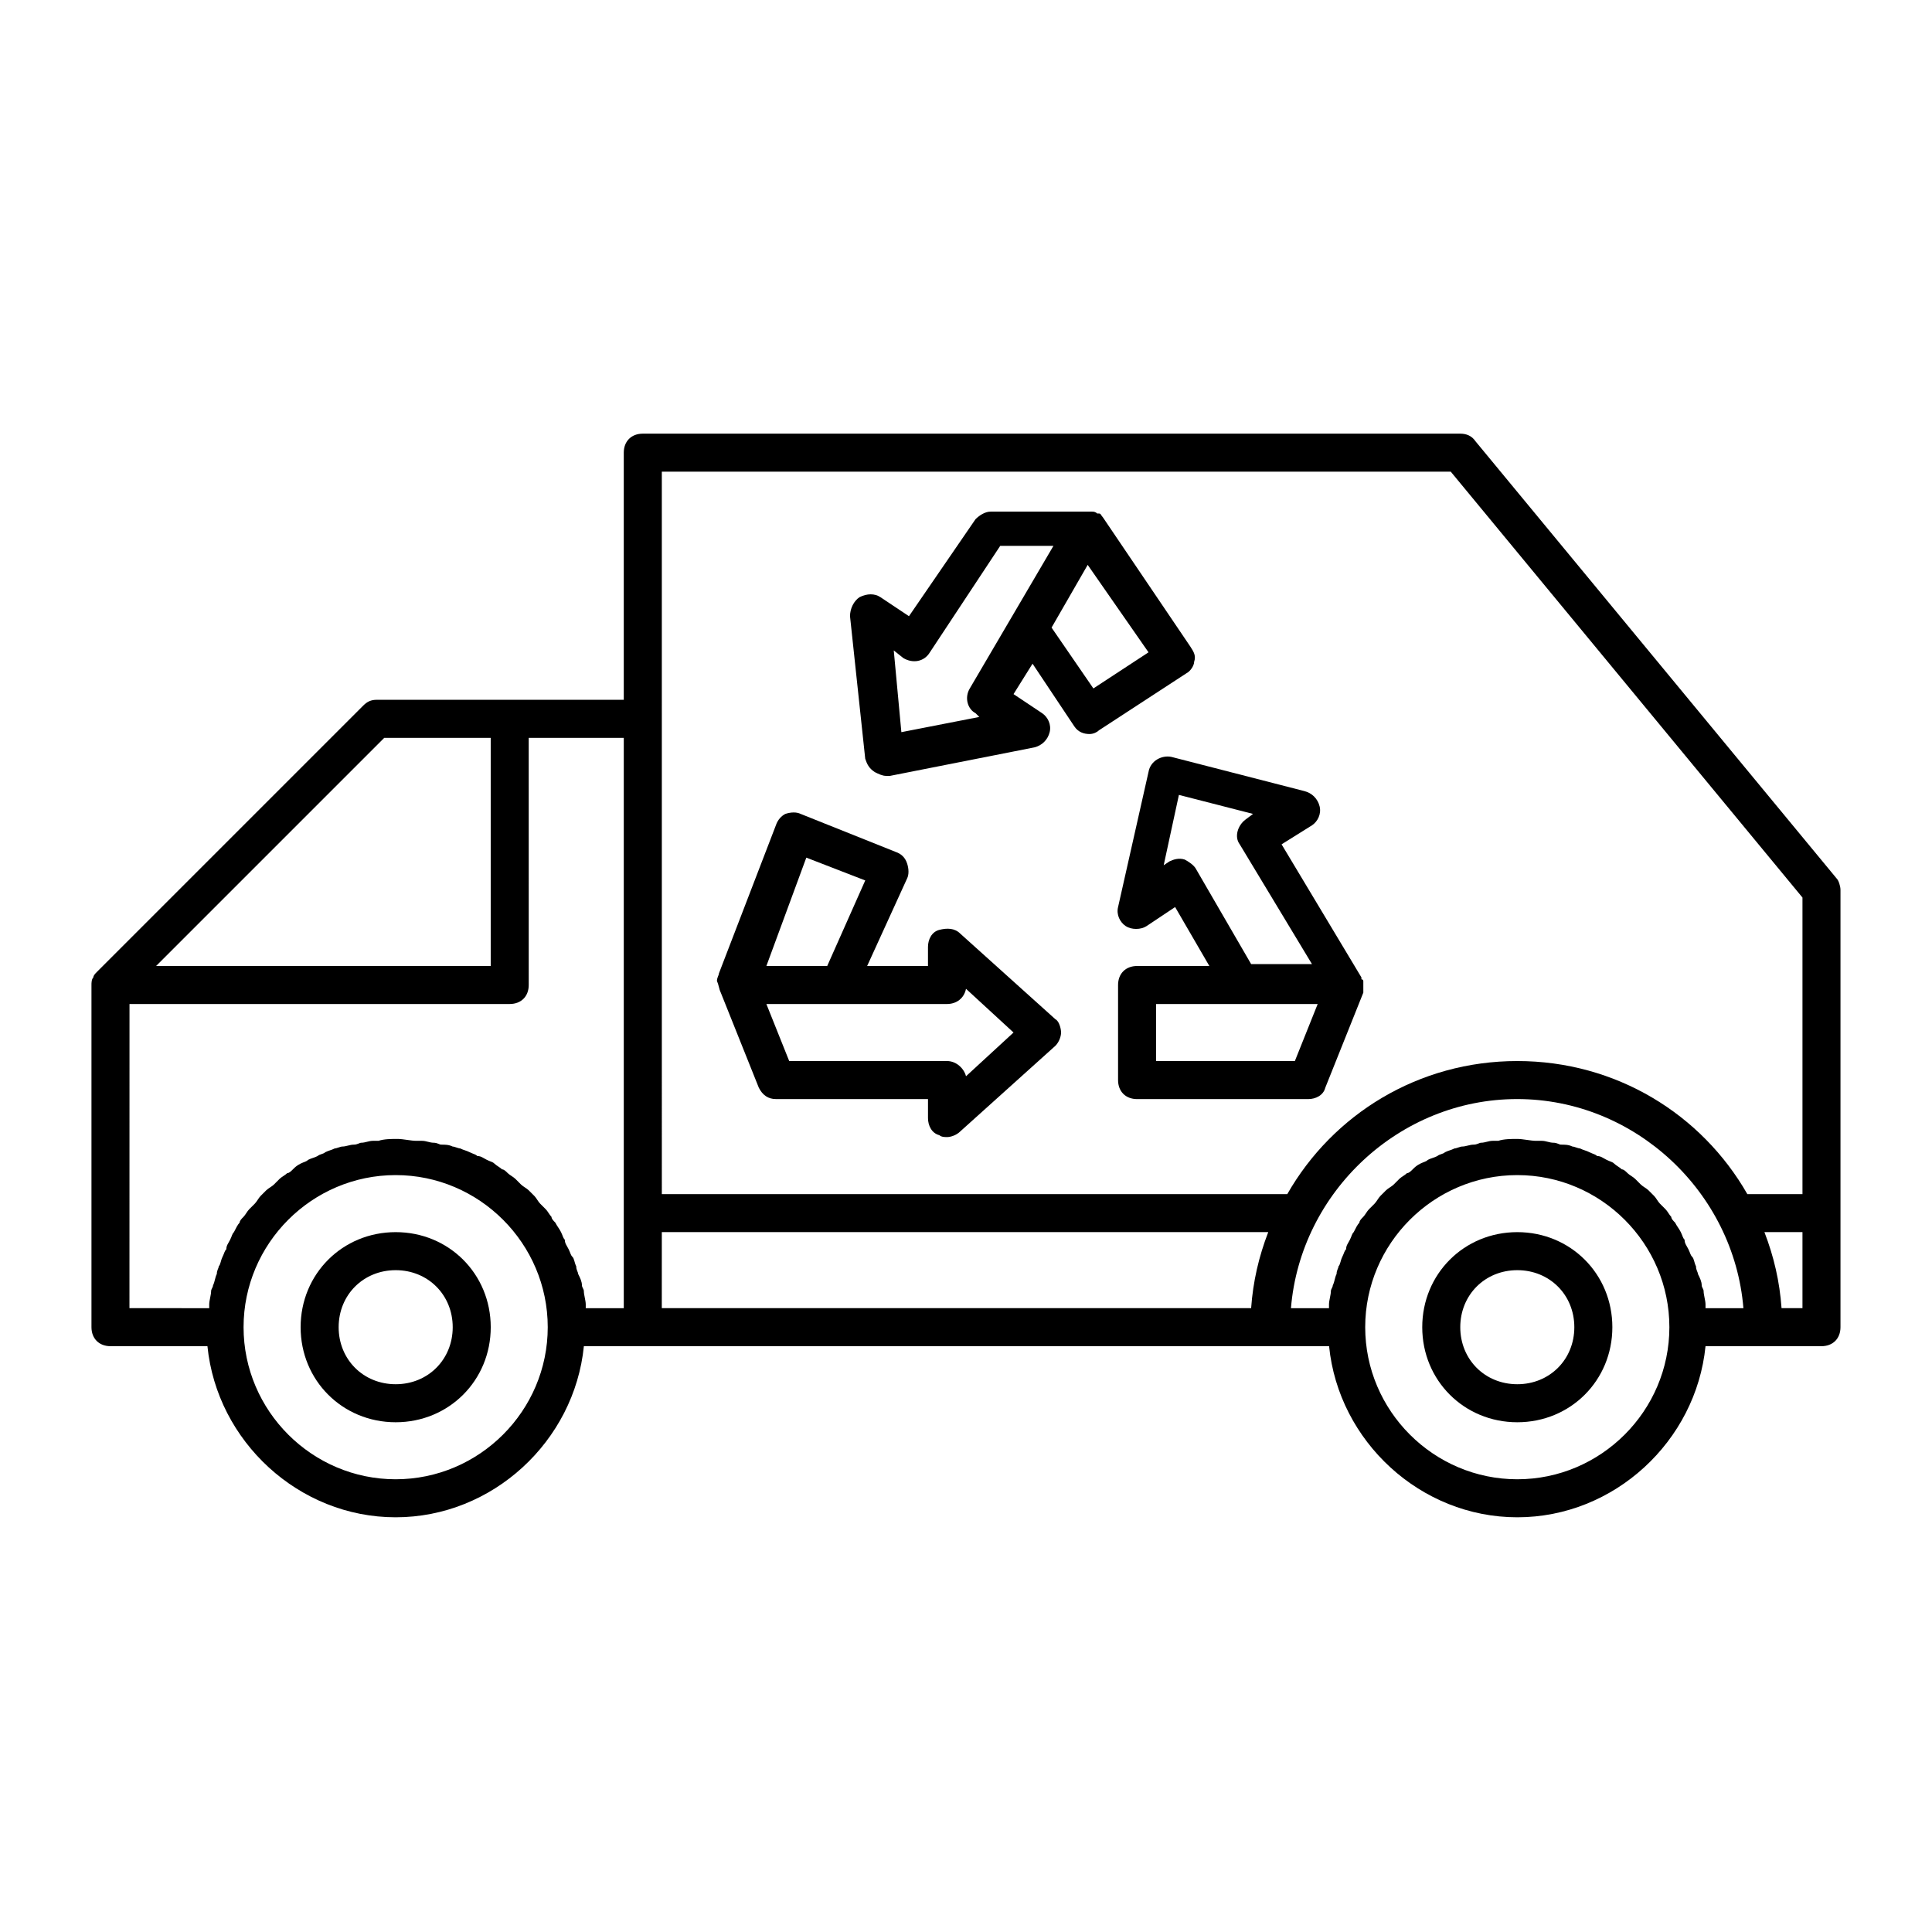
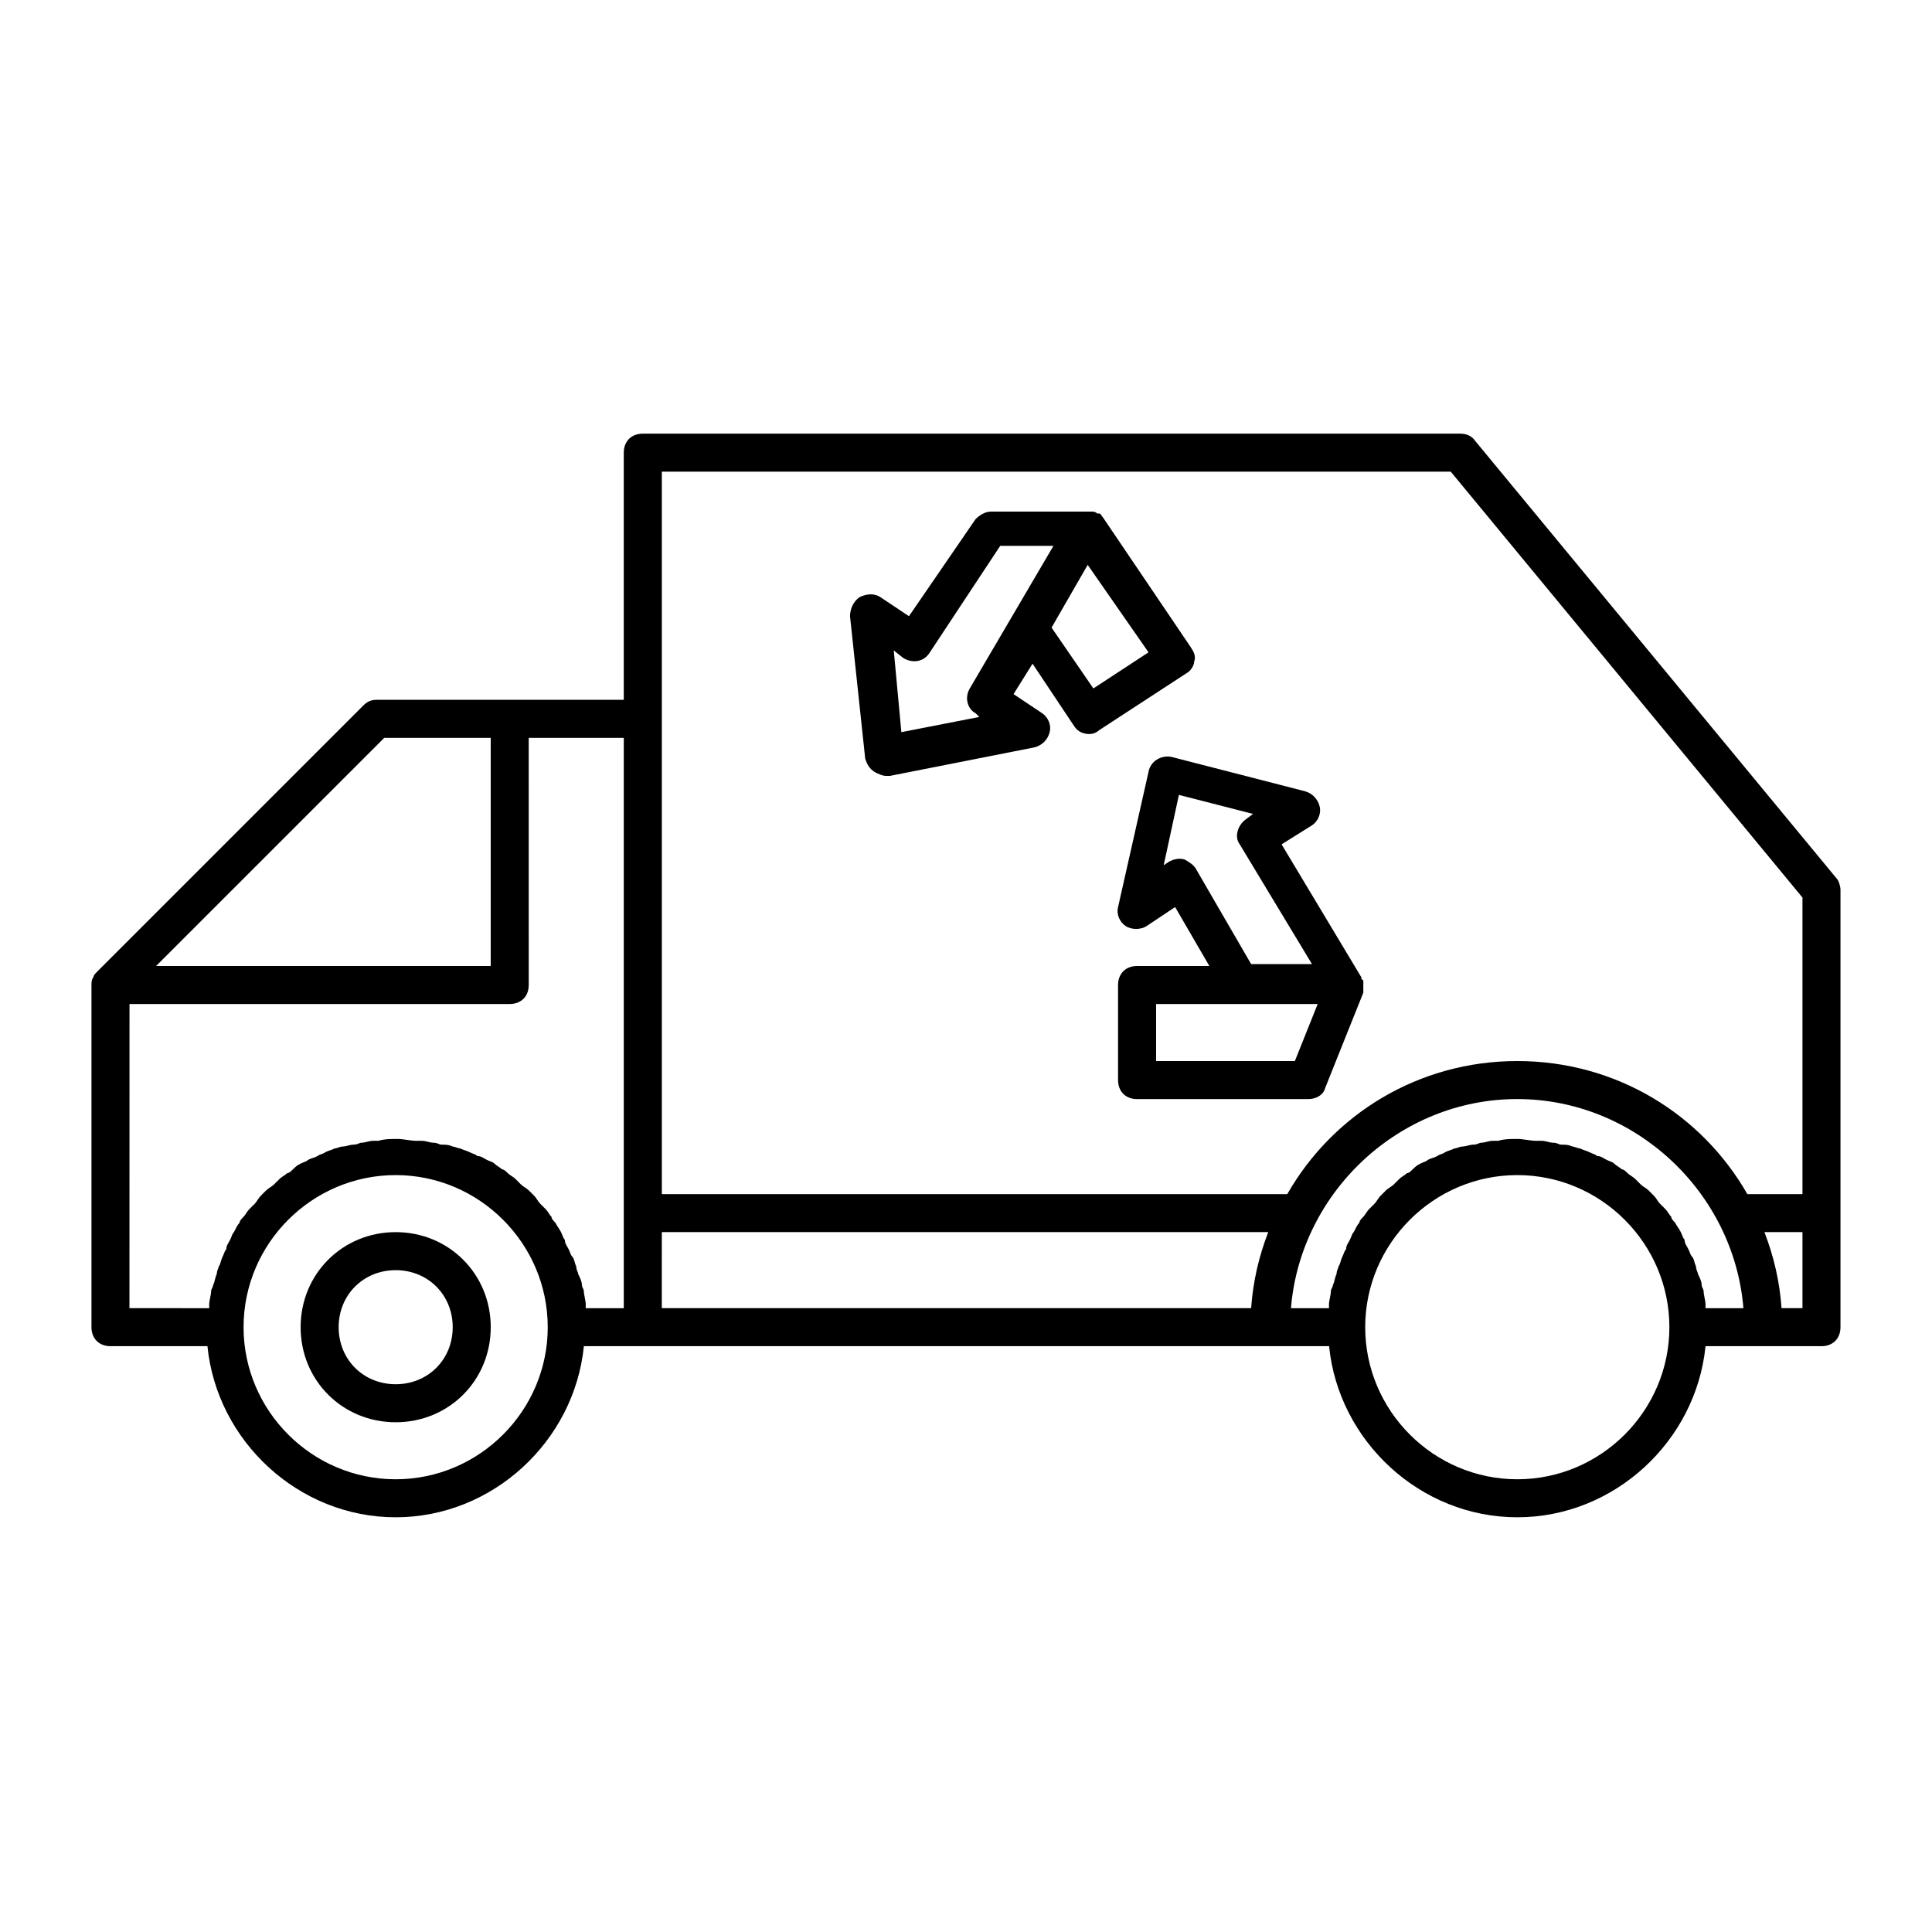
<svg xmlns="http://www.w3.org/2000/svg" fill="#000000" width="800px" height="800px" version="1.1" viewBox="144 144 512 512">
  <g>
    <path d="m448.36 348.61-8.059 35.77c-0.504 2.016 0.504 4.031 2.016 5.039 1.512 1.008 4.031 1.008 5.543 0l7.559-5.039 9.07 15.617-19.152 0.004c-3.023 0-5.039 2.016-5.039 5.039v25.191c0 3.023 2.016 5.039 5.039 5.039h45.344c2.016 0 4.031-1.008 4.535-3.023l10.078-25.191v-0.504-0.504-0.504-0.504-0.504-0.504s0-0.504-0.504-0.504v-0.504l-21.16-35.266 8.062-5.039c1.512-1.008 2.519-3.023 2.016-5.039-0.504-2.016-2.016-3.527-4.031-4.031l-35.27-9.07c-2.519-0.504-5.543 1.008-6.047 4.031zm38.793 76.578h-36.777v-15.113h42.824zm-11.082-65.492-2.016 1.512c-2.016 1.512-3.023 4.535-1.512 6.551l19.145 31.738h-16.121l-14.609-25.191c-0.504-1.008-2.016-2.016-3.023-2.519-1.512-0.504-3.023 0-4.031 0.504l-1.512 1.008 4.031-18.641z" />
-     <path d="m335.01 407.05 10.078 25.191c1.008 2.016 2.519 3.023 4.535 3.023h40.305v5.039c0 2.016 1.008 4.031 3.023 4.535 0.5 0.5 1.508 0.5 2.012 0.5 1.008 0 2.519-0.504 3.527-1.512l25.191-22.672c1.008-1.008 1.512-2.519 1.512-3.527 0-1.008-0.504-3.023-1.512-3.527l-25.191-22.672c-1.512-1.512-3.527-1.512-5.543-1.008-2.016 0.508-3.023 2.523-3.023 4.539v5.039h-16.121l10.578-23.176c0.504-1.008 0.504-2.519 0-4.031s-1.512-2.519-3.023-3.023l-25.191-10.078c-1.008-0.504-2.519-0.504-4.031 0-1.008 0.504-2.016 1.512-2.519 3.023l-15.113 39.297c0 0.504-0.504 1.008-0.504 2.016 0.508 1.008 0.508 2.016 1.012 3.023zm59.953 3.023c2.519 0 4.535-1.512 5.039-4.031l12.594 11.586-12.594 11.59c-0.504-2.016-2.519-4.031-5.039-4.031h-41.816l-6.047-15.113zm-37.281-38.793 15.617 6.047-10.078 22.672h-16.121z" />
    <path d="m375.82 348.61c1.008 0.504 2.016 1.008 3.023 1.008h1.008l38.289-7.559c2.016-0.504 3.527-2.016 4.031-4.031 0.504-2.016-0.504-4.031-2.016-5.039l-7.559-5.039 5.039-8.062 11.082 16.625c1.008 1.512 2.519 2.016 4.031 2.016 1.008 0 2.016-0.504 2.519-1.008l23.176-15.113c1.008-0.504 2.016-2.016 2.016-3.023 0.504-1.512 0-2.519-1.008-4.031l-23.176-34.258c-0.504-0.504-0.504-1.008-1.008-1.008h-0.504c-0.504-0.504-1.008-0.504-1.512-0.504h-0.504-0.504-25.695c-1.512 0-3.023 1.008-4.031 2.016l-17.633 25.699-7.559-5.039c-1.512-1.008-3.527-1.008-5.543 0-1.512 1.008-2.519 3.023-2.519 5.039l4.031 37.785c0.508 1.512 1.012 2.519 2.523 3.527zm57.938-22.168-11.082-16.121 9.574-16.625 16.121 23.176zm-50.383-8.059c2.519 1.512 5.543 1.008 7.055-1.512l18.641-28.215h14.105l-22.168 37.785c-1.512 2.519-0.504 5.543 1.512 6.551l1.008 1.008-20.656 4.031-2.016-21.664z" />
    <path d="m630.74 376.82-95.723-115.88c-1.008-1.512-2.519-2.016-4.031-2.016h-216.64c-3.023 0-5.039 2.016-5.039 5.039v65.496l-65.496-0.004c-1.512 0-2.519 0.504-3.527 1.512l-70.535 70.535c-0.504 0.504-1.008 1.008-1.008 1.512-0.5 0.5-0.5 1.508-0.5 2.012v90.688c0 3.023 2.016 5.039 5.039 5.039h25.695c2.519 25.191 24.184 45.344 49.879 45.344s47.359-20.152 49.879-45.344h197.49c2.519 25.191 24.184 45.344 49.879 45.344 25.695 0 47.359-20.152 49.879-45.344h30.727c3.023 0 5.039-2.016 5.039-5.039v-115.88c0-1.008-0.504-2.519-1.008-3.023zm-311.35-107.82h209.08l93.203 112.86v78.594h-14.609c-12.09-21.16-34.762-35.266-60.961-35.266s-48.871 14.105-60.961 35.266h-165.75zm276.59 221.68v-1.008c0-1.008-0.504-2.519-0.504-3.527 0-0.504-0.504-1.008-0.504-1.512 0-1.008-0.504-2.016-1.008-3.023 0-0.504-0.504-1.008-0.504-2.016-0.504-1.008-0.504-2.016-1.008-2.519s-0.504-1.008-1.008-2.016c-0.504-1.008-1.008-1.512-1.008-2.519-0.504-0.504-0.504-1.008-1.008-2.016-0.504-1.008-1.008-1.512-1.512-2.519-0.504-0.504-1.008-1.008-1.008-1.512-0.504-0.504-1.008-1.512-1.512-2.016l-1.512-1.512c-0.504-0.504-1.008-1.512-1.512-2.016s-1.008-1.008-1.512-1.512c-0.504-0.504-1.512-1.008-2.016-1.512-0.504-0.504-1.008-1.008-1.512-1.512-0.504-0.504-1.512-1.008-2.016-1.512-0.504-0.504-1.008-1.008-1.512-1.008-0.504-0.504-1.512-1.008-2.016-1.512-0.504-0.504-1.008-0.504-2.016-1.008-1.008-0.504-1.512-1.008-2.519-1.008-0.504-0.504-1.008-0.504-2.016-1.008-1.008-0.504-1.512-0.504-2.519-1.008-0.504 0-1.512-0.504-2.016-0.504-1.008-0.504-2.016-0.504-3.023-0.504-0.504 0-1.008-0.504-2.016-0.504-1.008 0-2.016-0.504-3.023-0.504h-1.512c-1.512 0-3.527-0.504-5.039-0.504s-3.527 0-5.039 0.504h-1.512c-1.008 0-2.016 0.504-3.023 0.504-0.504 0-1.008 0.504-2.016 0.504-1.008 0-2.016 0.504-3.023 0.504-0.504 0-1.512 0.504-2.016 0.504-1.008 0.504-1.512 0.504-2.519 1.008-0.504 0.504-1.512 0.504-2.016 1.008-1.008 0.504-1.512 0.504-2.519 1.008-0.504 0.504-1.008 0.504-2.016 1.008-1.008 0.504-1.512 1.008-2.016 1.512-0.504 0.504-1.008 1.008-1.512 1.008-0.504 0.504-1.512 1.008-2.016 1.512-0.504 0.504-1.008 1.008-1.512 1.512-0.504 0.504-1.512 1.008-2.016 1.512-0.504 0.504-1.008 1.008-1.512 1.512s-1.008 1.512-1.512 2.016l-1.512 1.512c-0.504 0.504-1.008 1.512-1.512 2.016s-1.008 1.008-1.008 1.512c-0.504 0.504-1.008 1.512-1.512 2.519-0.504 0.504-0.504 1.008-1.008 2.016-0.504 1.008-1.008 1.512-1.008 2.519-0.504 0.504-0.504 1.008-1.008 2.016s-0.504 2.016-1.008 2.519c0 0.504-0.504 1.008-0.504 2.016-0.504 1.008-0.504 2.016-1.008 3.023 0 0.504-0.504 1.008-0.504 1.512 0 1.008-0.504 2.519-0.504 3.527v1.008h-10.078c2.519-30.73 28.719-55.418 59.953-55.418s57.434 24.688 59.953 55.418zm-350.15-151.14h28.215v60.457h-88.672zm-67.508 70.531h100.76c3.023 0 5.039-2.016 5.039-5.039l-0.004-65.492h25.191v151.14h-10.078v-1.008c0-1.008-0.504-2.519-0.504-3.527 0-0.504-0.504-1.008-0.504-1.512 0-1.008-0.504-2.016-1.008-3.023 0-0.504-0.504-1.008-0.504-2.016-0.504-1.008-0.504-2.016-1.008-2.519-0.504-0.504-0.504-1.008-1.008-2.016-0.504-1.008-1.008-1.512-1.008-2.519-0.504-0.504-0.504-1.008-1.008-2.016s-1.008-1.512-1.512-2.519c-0.504-0.504-1.008-1.008-1.008-1.512-0.504-0.504-1.008-1.512-1.512-2.016l-1.512-1.512c-0.504-0.504-1.008-1.512-1.512-2.016-0.504-0.504-1.008-1.008-1.512-1.512-0.504-0.504-1.512-1.008-2.016-1.512-0.504-0.504-1.008-1.008-1.512-1.512s-1.512-1.008-2.016-1.512c-0.504-0.504-1.008-1.008-1.512-1.008-0.504-0.504-1.512-1.008-2.016-1.512s-1.008-0.504-2.016-1.008c-1.008-0.504-1.512-1.008-2.519-1.008-0.504-0.504-1.008-0.504-2.016-1.008-1.008-0.504-1.512-0.504-2.519-1.008-0.504 0-1.512-0.504-2.016-0.504-1.008-0.504-2.016-0.504-3.023-0.504-0.504 0-1.008-0.504-2.016-0.504s-2.016-0.504-3.023-0.504h-1.512c-1.512 0-3.527-0.504-5.039-0.504-1.512 0-3.527 0-5.039 0.504h-1.512c-1.008 0-2.016 0.504-3.023 0.504-0.504 0-1.008 0.504-2.016 0.504-1.008 0-2.016 0.504-3.023 0.504-0.504 0-1.512 0.504-2.016 0.504-1.008 0.504-1.512 0.504-2.519 1.008-0.504 0.504-1.512 0.504-2.016 1.008-1.008 0.504-1.512 0.504-2.519 1.008-0.504 0.504-1.008 0.504-2.016 1.008-1.008 0.504-1.512 1.008-2.016 1.512-0.504 0.504-1.008 1.008-1.512 1.008-0.504 0.504-1.512 1.008-2.016 1.512-0.504 0.504-1.008 1.008-1.512 1.512s-1.512 1.008-2.016 1.512c-0.504 0.504-1.008 1.008-1.512 1.512-0.504 0.504-1.008 1.512-1.512 2.016-0.504 0.504-1.008 1.008-1.512 1.512-0.504 0.504-1.008 1.512-1.512 2.016s-1.008 1.008-1.008 1.512c-0.504 0.504-1.008 1.512-1.512 2.519-0.504 0.504-0.504 1.008-1.008 2.016s-1.008 1.512-1.008 2.519c-0.504 0.504-0.504 1.008-1.008 2.016-0.504 1.008-0.504 2.016-1.008 2.519 0 0.504-0.504 1.008-0.504 2.016-0.504 1.008-0.504 2.016-1.008 3.023 0 0.504-0.504 1.008-0.504 1.512 0 1.008-0.504 2.519-0.504 3.527v1.008l-21.137-0.004zm70.531 125.95c-22.168 0-40.305-18.137-40.305-40.305 0-22.168 18.137-40.305 40.305-40.305s40.305 18.137 40.305 40.305c0 22.168-18.137 40.305-40.305 40.305zm70.535-65.496h160.71c-2.519 6.551-4.031 13.098-4.535 20.152h-156.18zm226.71 65.496c-22.168 0-40.305-18.137-40.305-40.305 0-22.168 18.137-40.305 40.305-40.305 22.168 0 40.305 18.137 40.305 40.305 0 22.168-18.137 40.305-40.305 40.305zm70.031-45.344c-0.504-7.055-2.016-13.602-4.535-20.152h10.078v20.152z" />
    <path d="m248.86 470.53c-14.105 0-25.191 11.082-25.191 25.191 0 14.105 11.082 25.191 25.191 25.191 14.105 0 25.191-11.082 25.191-25.191 0-14.105-11.086-25.191-25.191-25.191zm0 40.305c-8.566 0-15.113-6.551-15.113-15.113 0-8.566 6.551-15.113 15.113-15.113 8.566 0 15.113 6.551 15.113 15.113s-6.547 15.113-15.113 15.113z" />
-     <path d="m546.1 470.53c-14.105 0-25.191 11.082-25.191 25.191 0 14.105 11.082 25.191 25.191 25.191 14.105 0 25.191-11.082 25.191-25.191 0-14.105-11.082-25.191-25.191-25.191zm0 40.305c-8.566 0-15.113-6.551-15.113-15.113 0-8.566 6.551-15.113 15.113-15.113 8.566 0 15.113 6.551 15.113 15.113 0.004 8.562-6.547 15.113-15.113 15.113z" />
  </g>
</svg>